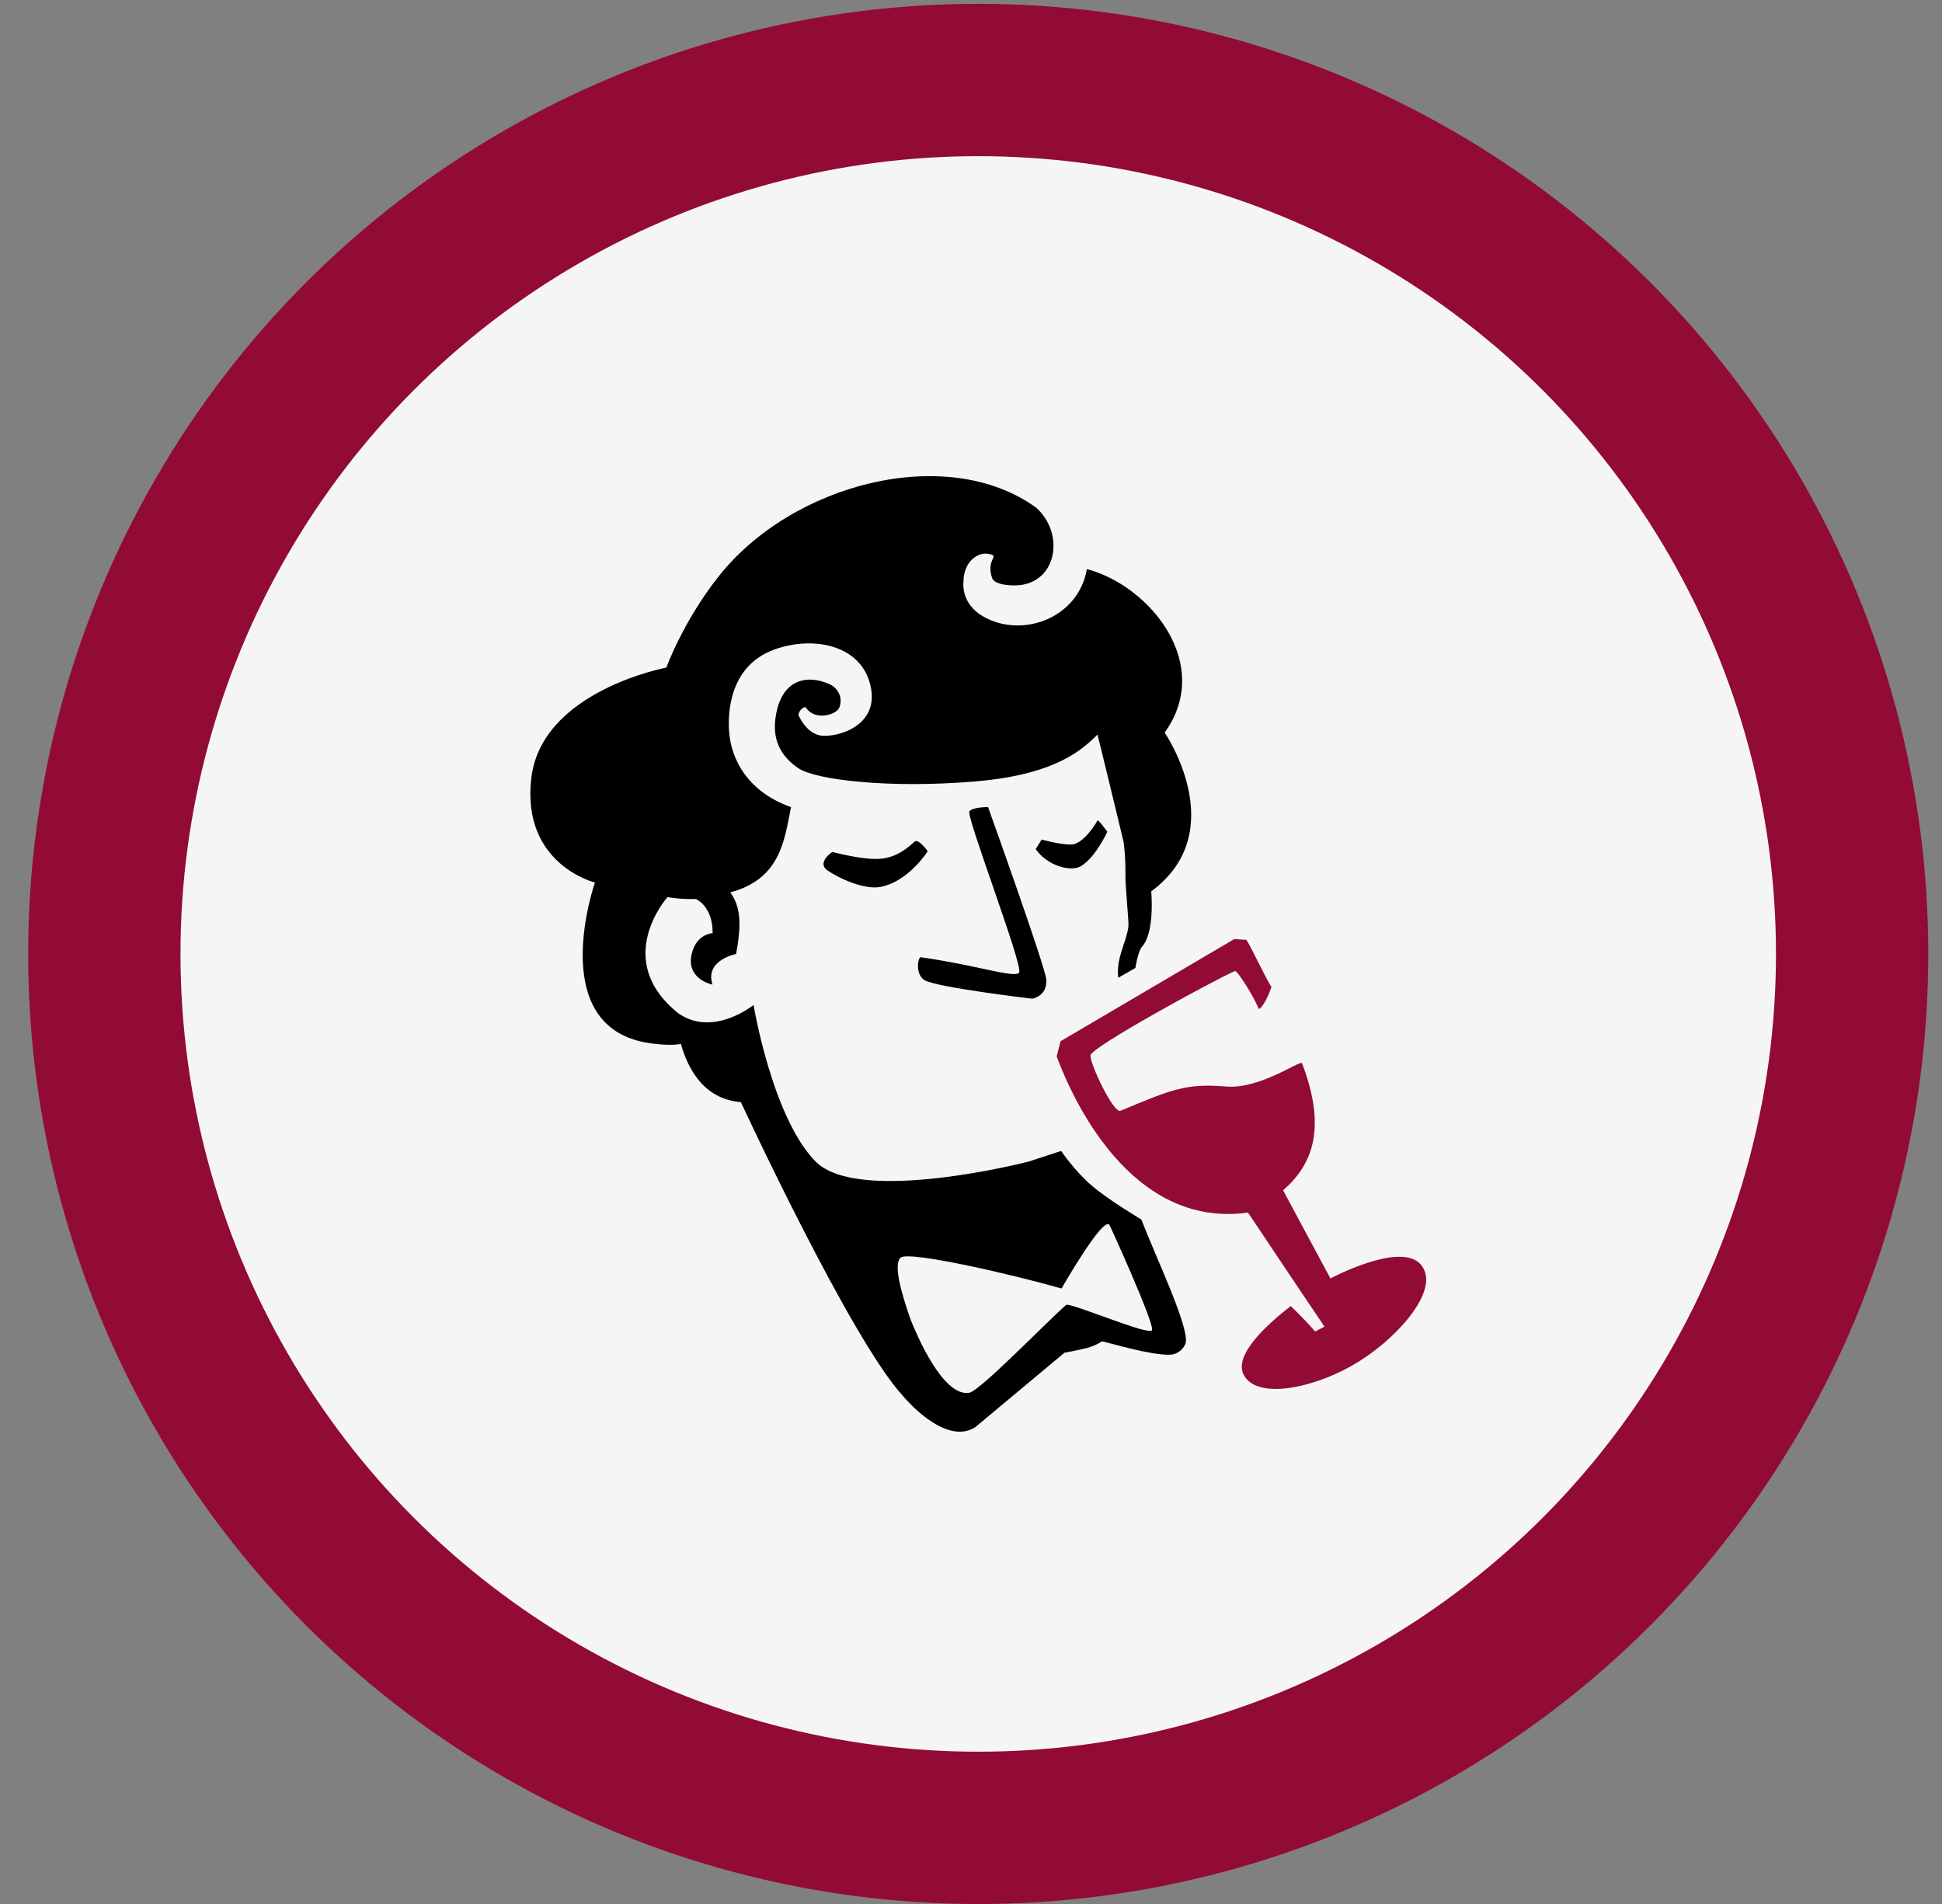
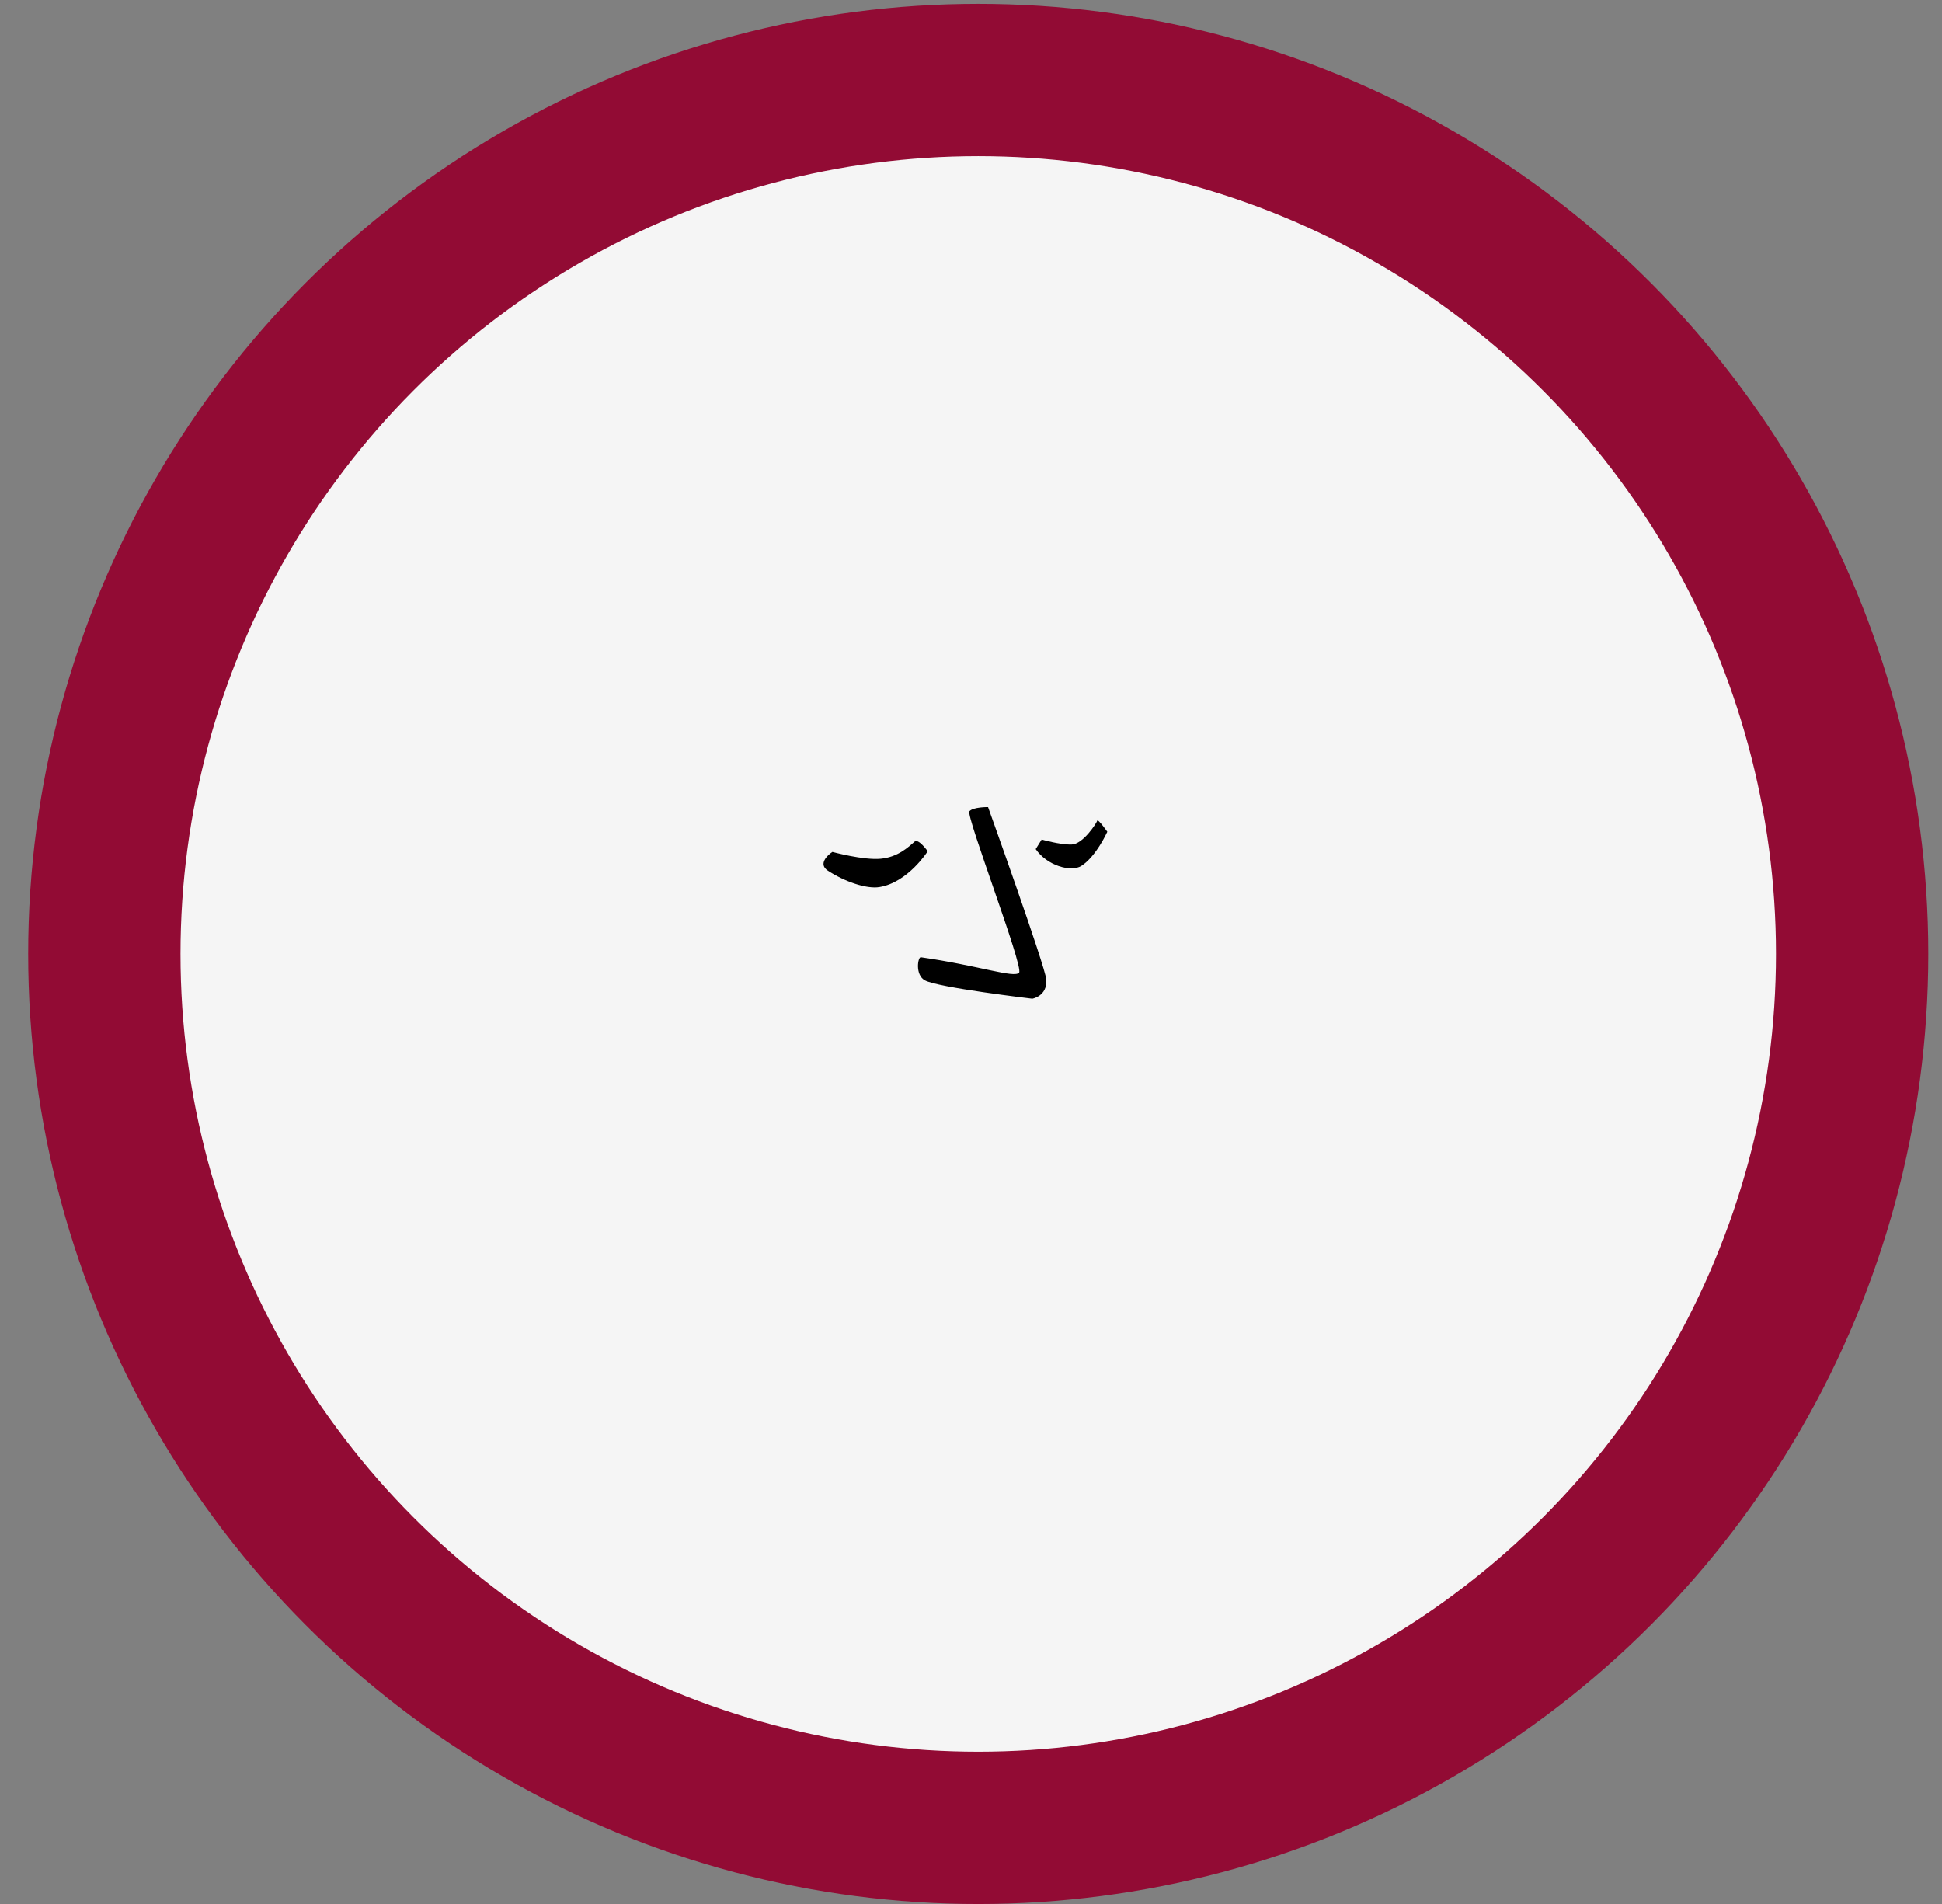
<svg xmlns="http://www.w3.org/2000/svg" width="51" height="50" viewBox="0 0 51 50" fill="none">
  <rect x="0" y="0" width="51" height="50" fill="#808080" stroke="none" />
  <circle cx="25.69" cy="25.051" r="22.95" fill="#F5F5F5" stroke="#920B34" stroke-width="4" />
  <path d="M24.284 25.742C24.617 25.933 27.109 26.227 27.109 26.227C27.109 26.227 27.504 26.164 27.478 25.728C27.458 25.402 25.948 21.195 25.948 21.195C25.948 21.195 25.555 21.19 25.458 21.305C25.36 21.421 26.889 25.392 26.763 25.543C26.637 25.693 25.698 25.355 24.183 25.138C24.105 25.126 24.026 25.595 24.284 25.742Z" fill="black" />
  <path d="M27.199 22.298C27.496 22.732 28.126 22.911 28.396 22.741C28.785 22.496 29.08 21.842 29.08 21.842C29.08 21.842 28.832 21.494 28.816 21.551C28.799 21.609 28.445 22.171 28.139 22.178C27.833 22.185 27.356 22.046 27.356 22.046L27.199 22.298Z" fill="black" />
  <path d="M21.74 22.864C22.18 23.152 22.757 23.352 23.097 23.295C23.847 23.172 24.363 22.355 24.363 22.355C24.363 22.355 24.121 22.011 24.019 22.101C23.855 22.246 23.581 22.508 23.13 22.551C22.68 22.595 21.86 22.372 21.86 22.372C21.719 22.463 21.486 22.698 21.74 22.864Z" fill="black" />
-   <path d="M35.717 35.735C34.675 36.403 33.079 36.795 32.678 36.133C32.344 35.594 33.342 34.726 33.898 34.298C34.168 34.563 34.364 34.762 34.537 34.967L34.783 34.838L34.25 34.047L33.551 33.004L32.774 31.843C29.669 32.277 28.133 28.779 27.75 27.742L27.851 27.344L32.415 24.66L32.732 24.681C32.834 24.822 33.209 25.633 33.39 25.92C33.366 25.99 33.216 26.413 33.061 26.5C32.912 26.139 32.484 25.47 32.431 25.499C31.779 25.792 28.662 27.5 28.639 27.711C28.615 27.928 29.244 29.247 29.426 29.17C30.773 28.609 31.142 28.445 32.202 28.533C33.09 28.607 34.138 27.836 34.193 27.92C34.849 29.64 34.467 30.584 33.696 31.258L34.939 33.573C34.939 33.573 36.781 32.588 37.313 33.209C37.846 33.83 36.763 35.072 35.717 35.735Z" fill="#920B34" />
-   <path d="M28.664 31.13C28.221 30.747 27.867 30.225 27.867 30.225L27.006 30.506C27.006 30.506 22.556 31.653 21.419 30.502C20.284 29.356 19.789 26.392 19.789 26.392C19.789 26.392 18.778 27.211 17.88 26.653C17.875 26.648 17.832 26.624 17.827 26.619C16.049 25.217 17.528 23.56 17.528 23.56C17.799 23.603 18.05 23.617 18.277 23.608C18.555 23.753 18.722 24.091 18.714 24.505C18.714 24.505 18.287 24.52 18.165 25.052C18.01 25.721 18.712 25.857 18.712 25.857C18.499 25.214 19.33 25.052 19.33 25.052C19.532 24.015 19.35 23.694 19.18 23.434C20.495 23.084 20.6 22.067 20.773 21.196C19.603 20.779 19.216 19.915 19.153 19.276C19.095 18.679 19.179 17.479 20.331 17.059C21.317 16.7 22.541 16.914 22.836 17.912C23.147 18.963 22.162 19.337 21.621 19.323C21.186 19.309 20.969 18.778 20.969 18.778C20.969 18.66 21.133 18.528 21.167 18.585C21.414 18.948 21.964 18.759 22.036 18.593C22.138 18.362 22.041 18.083 21.781 17.965C21.234 17.719 20.495 17.785 20.36 18.898C20.288 19.503 20.567 19.906 20.969 20.176C21.422 20.48 23.335 20.709 25.581 20.524C27.504 20.365 28.3 19.826 28.821 19.291C28.828 19.291 29.502 22.086 29.502 22.086C29.502 22.086 29.561 22.421 29.556 22.955C29.544 23.235 29.652 24.201 29.633 24.342C29.582 24.735 29.304 25.166 29.367 25.677L29.817 25.419C29.817 25.419 29.888 24.972 29.989 24.863C30.335 24.488 30.233 23.408 30.233 23.408C32.367 21.835 30.586 19.238 30.586 19.238C31.872 17.454 30.217 15.391 28.544 14.944C28.326 16.202 26.921 16.745 25.903 16.234C25.326 15.945 25.278 15.474 25.303 15.258C25.303 15.258 25.289 14.833 25.618 14.621C25.76 14.529 25.889 14.519 26.038 14.565C26.212 14.619 25.901 14.714 26.054 15.18C26.115 15.368 26.604 15.399 26.847 15.357C27.77 15.2 27.942 13.997 27.216 13.335C24.882 11.639 20.795 12.684 18.857 15.156C17.933 16.33 17.499 17.532 17.499 17.532C17.499 17.532 14.218 18.143 13.952 20.439C13.691 22.702 15.624 23.176 15.624 23.176C15.624 23.176 14.325 26.887 16.948 27.376C17.325 27.442 17.711 27.456 17.881 27.413C18.064 28.067 18.485 28.867 19.456 28.942C19.456 28.942 22.346 35.182 23.714 36.659C23.714 36.659 24.801 37.989 25.608 37.482L27.956 35.523C27.956 35.523 28.3 35.461 28.546 35.399C28.788 35.333 28.942 35.224 28.942 35.224C29.209 35.282 30.203 35.587 30.714 35.576C30.981 35.569 31.124 35.35 31.141 35.253C31.216 34.807 30.329 32.954 29.973 32.025C29.973 32.025 29.108 31.513 28.664 31.129V31.13ZM30.256 34.927C30.217 35.107 28.088 34.187 27.997 34.269C27.446 34.756 25.738 36.522 25.457 36.574C24.767 36.698 24.074 35.05 23.924 34.68C23.905 34.624 23.894 34.596 23.894 34.596C23.667 33.942 23.46 33.208 23.649 33.029C23.858 32.831 26.681 33.493 27.877 33.837C27.877 33.837 28.967 31.93 29.135 32.166C29.155 32.19 30.303 34.72 30.256 34.928V34.927Z" fill="black" />
</svg>